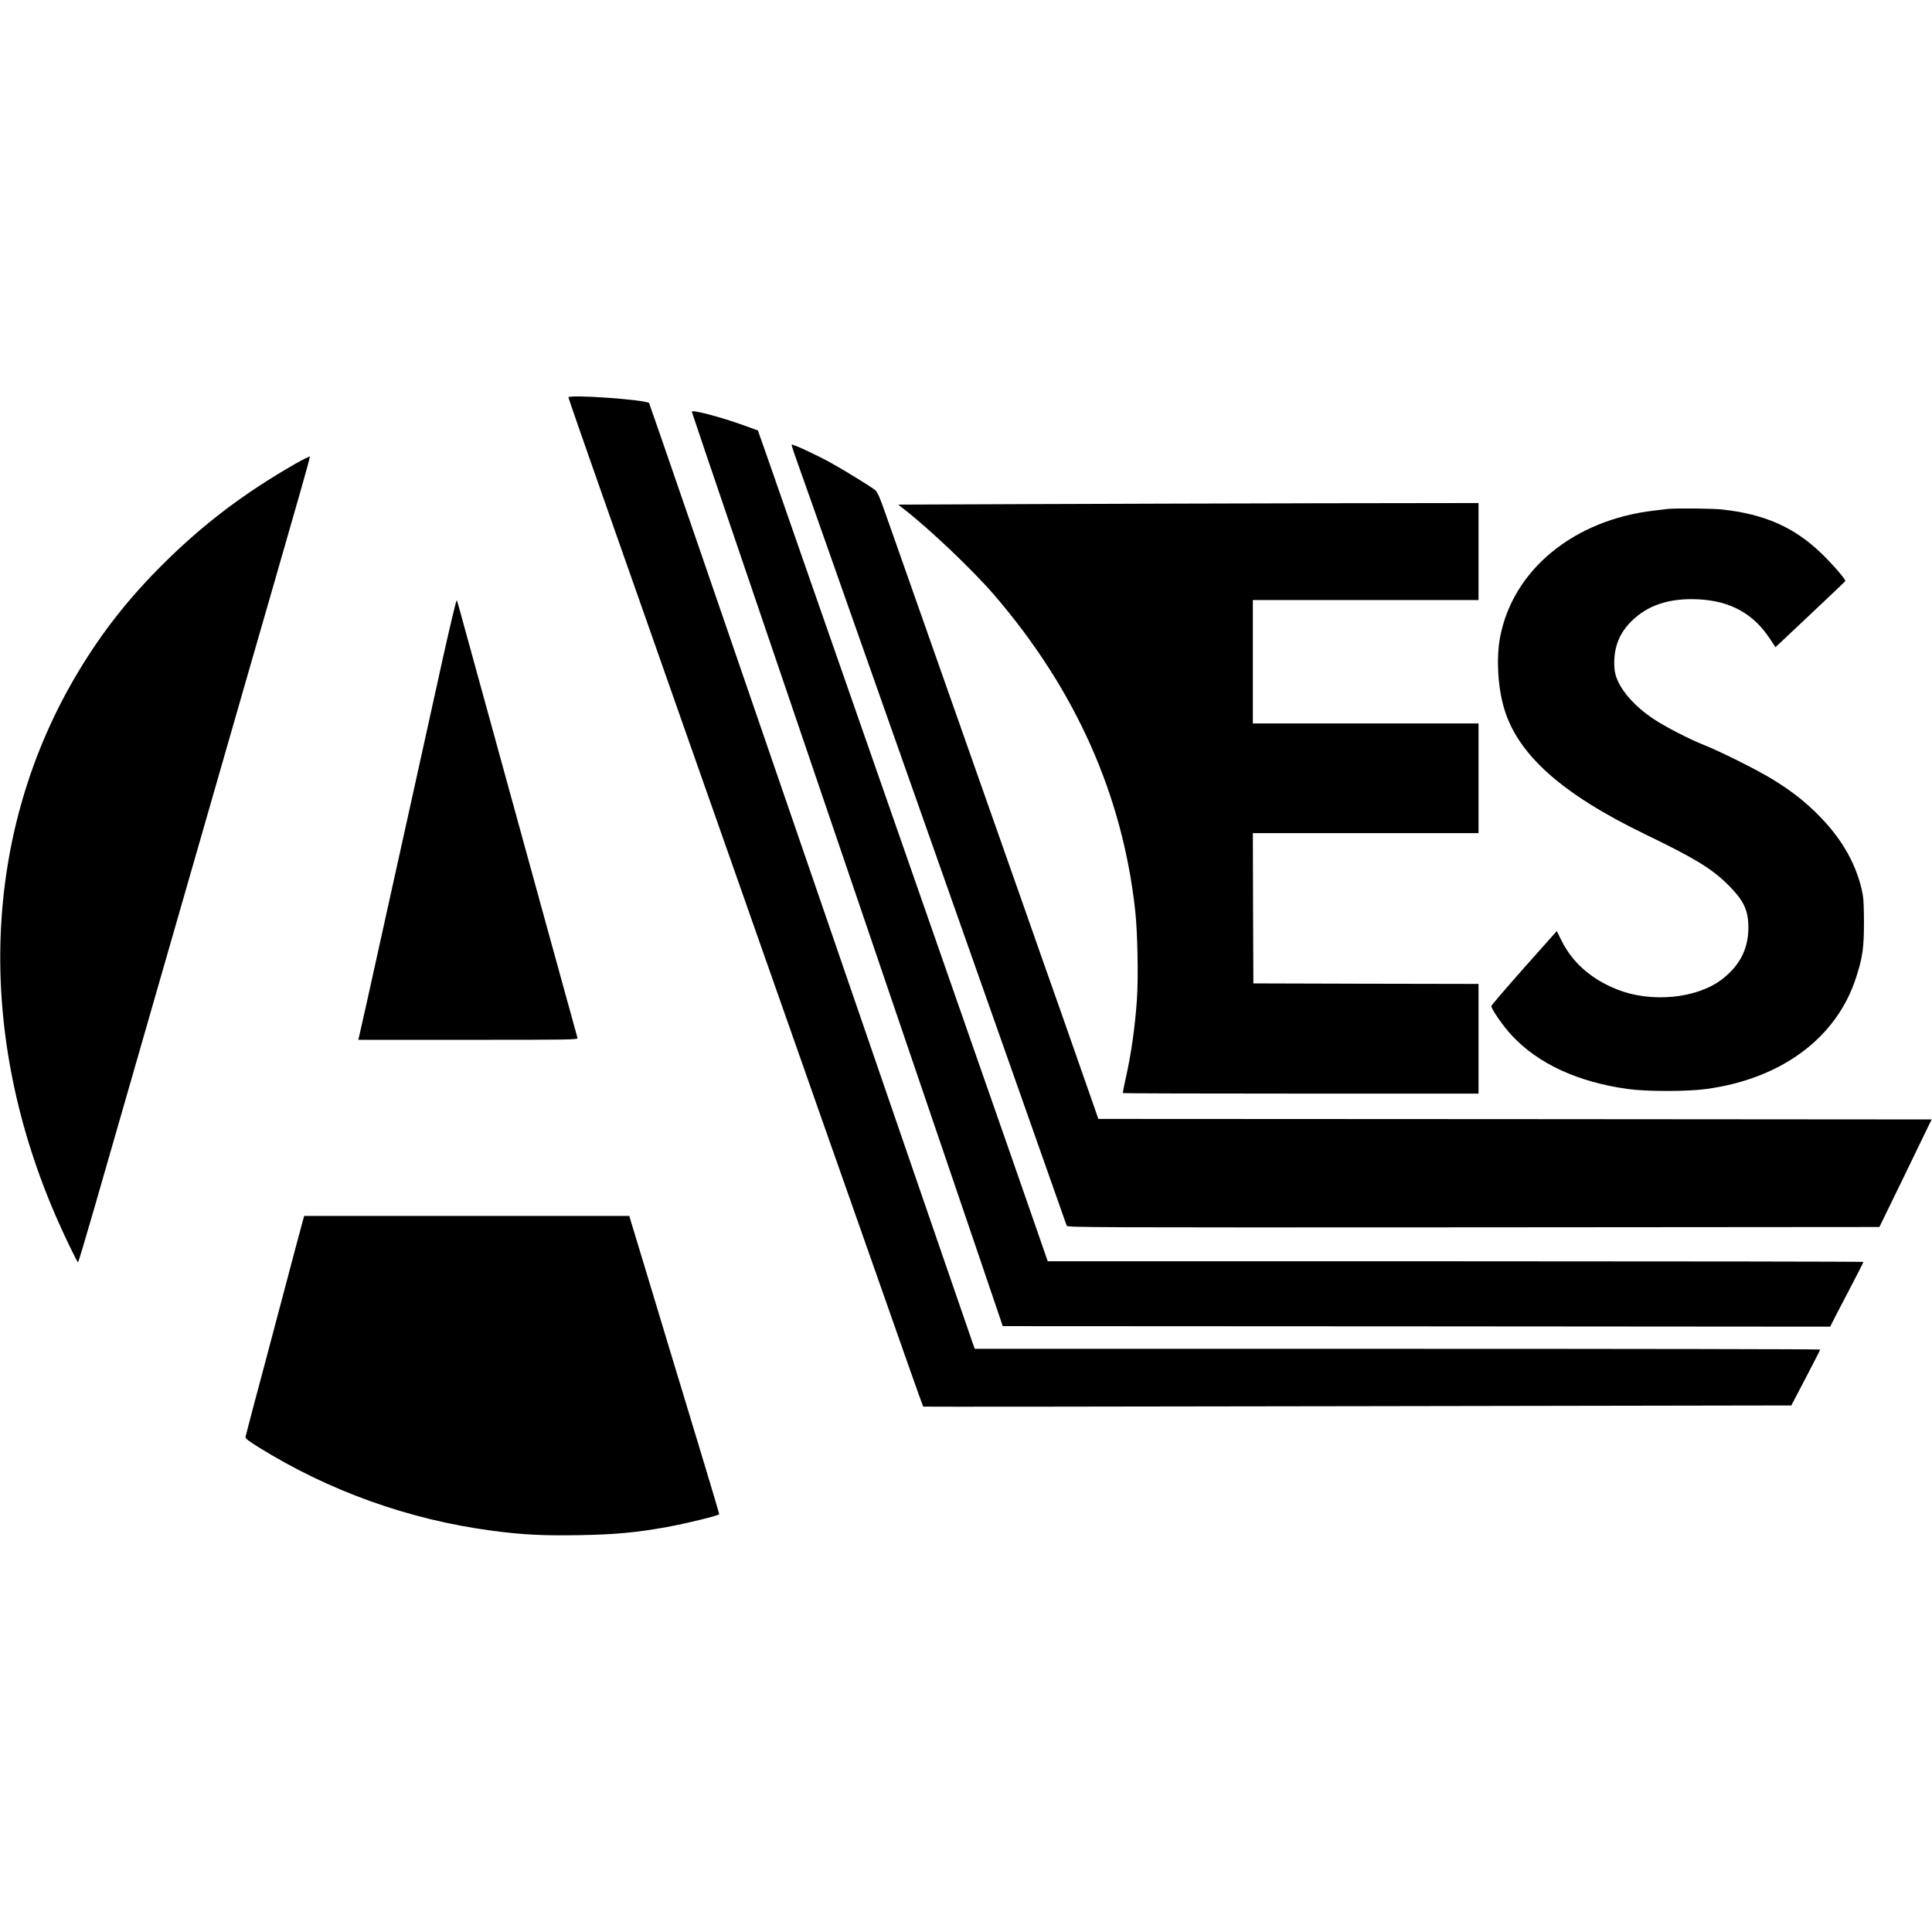
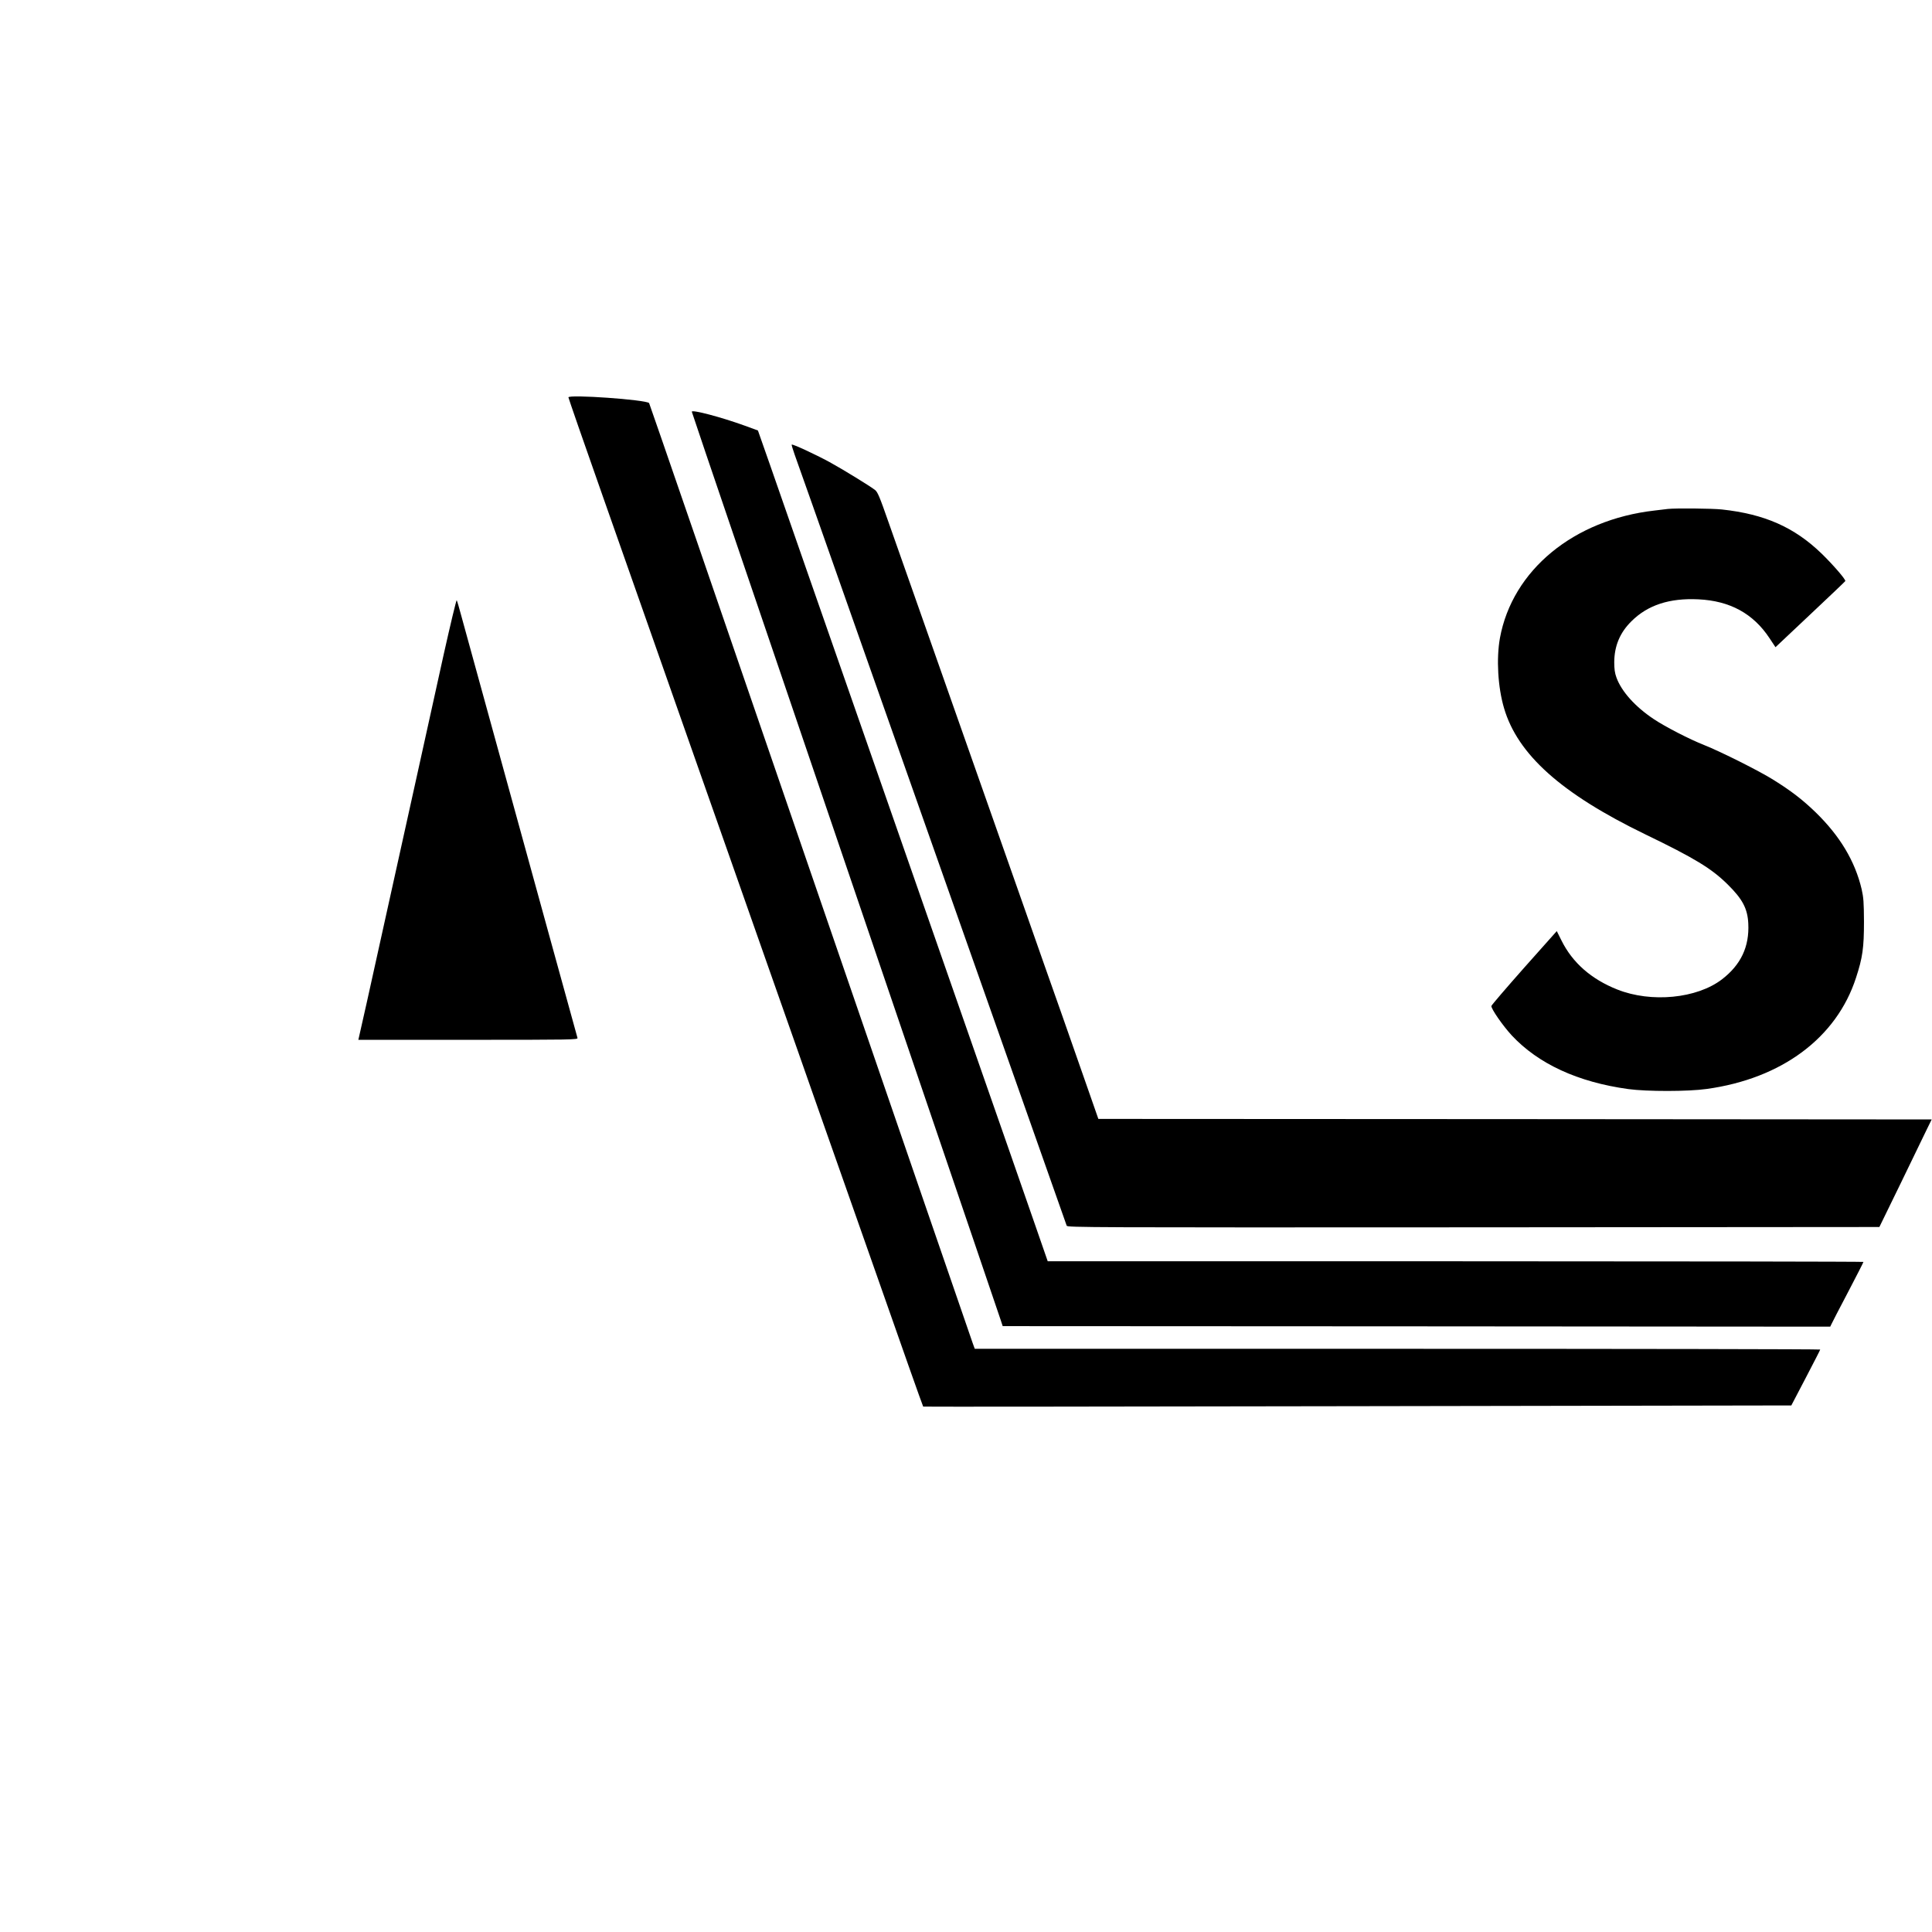
<svg xmlns="http://www.w3.org/2000/svg" version="1.0" width="1832pt" height="1832pt" viewBox="0 0 1832 1832" preserveAspectRatio="xMidYMid meet">
  <g transform="translate(0,1832) scale(0.1,-0.1)" fill="#000000" stroke="none">
    <path d="M5390 14552 c0 -6 144 -422 321 -924 177 -502 377 -1073 446 -1268 69 -195 169 -481 223 -635 54 -154 152 -433 218 -620 66 -187 211 -599 322 -915 111 -316 228 -649 260 -740 32 -91 101 -286 153 -435 52 -148 154 -439 227 -645 73 -206 163 -463 200 -570 38 -107 150 -427 250 -710 100 -283 228 -648 285 -810 236 -674 455 -1294 459 -1298 3 -2 1856 0 4118 4 l4114 7 137 262 c75 144 137 264 137 268 0 4 -1804 7 -4009 7 l-4008 0 -21 58 c-12 31 -705 2048 -1542 4481 -836 2434 -1522 4427 -1525 4429 -31 32 -765 84 -765 54z" />
    <path d="M6560 14416 c0 -3 217 -645 400 -1181 38 -110 148 -434 245 -720 97 -286 246 -722 330 -970 84 -247 233 -684 330 -970 401 -1179 504 -1482 735 -2160 133 -390 275 -807 315 -925 40 -118 182 -534 315 -925 133 -390 250 -735 260 -765 l18 -55 3923 -2 3924 -3 11 23 c5 12 76 149 157 303 81 155 147 284 147 288 0 3 -1740 6 -3867 6 l-3868 0 -112 323 c-62 177 -176 504 -253 727 -78 223 -193 551 -255 730 -62 179 -179 514 -260 745 -81 231 -198 566 -260 745 -62 179 -298 856 -525 1505 -227 649 -510 1461 -630 1805 -120 344 -271 776 -335 962 l-118 336 -126 46 c-227 82 -501 154 -501 132z" />
    <path d="M7507 14104 c-2 -3 11 -46 29 -97 54 -150 178 -502 657 -1862 1332 -3775 1913 -5424 1922 -5448 7 -16 197 -17 3857 -15 l3849 3 200 410 c109 226 221 455 247 510 l49 100 -3951 3 -3951 2 -97 278 c-53 152 -166 475 -251 717 -86 242 -244 692 -352 1000 -292 829 -798 2268 -1070 3040 -62 176 -159 452 -216 613 -90 258 -107 297 -133 317 -59 44 -302 193 -431 264 -135 73 -350 173 -358 165z" />
-     <path d="M2795 13919 c-481 -276 -866 -568 -1243 -942 -326 -323 -576 -640 -805 -1019 -920 -1526 -991 -3429 -194 -5224 72 -163 180 -384 187 -384 3 0 70 222 148 493 78 270 233 812 346 1202 112 391 288 1003 391 1360 204 710 317 1103 430 1495 40 140 153 532 250 870 98 338 235 818 307 1065 71 248 174 607 229 798 55 192 99 352 97 357 -2 5 -66 -27 -143 -71z" />
-     <path d="M9781 13540 l-1264 -5 64 -50 c242 -189 649 -577 845 -805 773 -899 1219 -1898 1339 -3000 22 -204 30 -627 16 -835 -19 -272 -56 -530 -110 -766 -15 -65 -25 -121 -23 -124 3 -3 763 -5 1689 -5 l1683 0 0 520 0 520 -1067 2 -1068 3 -3 713 -2 712 1070 0 1070 0 0 520 0 520 -1070 0 -1070 0 0 585 0 585 1070 0 1070 0 0 460 0 460 -1487 -2 c-819 -2 -2057 -5 -2752 -8z" />
    <path d="M15815 13494 c-16 -2 -73 -9 -125 -15 -768 -87 -1349 -566 -1467 -1209 -35 -196 -20 -466 39 -665 129 -440 544 -811 1338 -1196 470 -227 629 -324 782 -475 141 -139 189 -229 196 -371 11 -220 -70 -391 -249 -529 -238 -183 -671 -225 -993 -97 -247 98 -425 254 -530 466 l-44 88 -309 -347 c-169 -191 -309 -354 -311 -363 -4 -25 108 -187 193 -279 252 -270 627 -443 1105 -509 176 -24 567 -24 743 1 711 98 1231 484 1416 1053 63 192 76 285 76 533 -1 185 -4 228 -22 308 -63 267 -206 505 -436 729 -122 118 -229 201 -397 306 -134 85 -504 270 -660 332 -135 53 -369 173 -478 246 -176 117 -306 262 -354 394 -16 44 -21 82 -21 146 1 154 54 281 164 389 154 153 360 220 633 207 300 -14 521 -135 675 -368 l57 -86 329 310 c182 171 331 313 333 317 6 14 -117 156 -225 261 -259 250 -540 374 -945 418 -89 10 -441 13 -513 5z" />
    <path d="M4207 12113 c-133 -606 -382 -1729 -521 -2358 -185 -839 -275 -1244 -282 -1269 l-6 -26 1042 0 c987 0 1041 1 1036 18 -3 9 -127 458 -275 997 -148 539 -387 1408 -531 1930 -144 523 -277 1009 -297 1080 -19 72 -38 136 -42 143 -4 6 -59 -225 -124 -515z" />
-     <path d="M2812 6523 c-39 -148 -128 -482 -197 -743 -69 -261 -161 -608 -205 -770 -43 -162 -80 -304 -82 -314 -2 -16 23 -36 122 -98 671 -417 1425 -687 2210 -792 290 -39 490 -49 835 -43 339 6 541 25 829 77 200 37 496 110 496 122 0 6 -86 294 -191 641 -105 348 -233 769 -284 937 -50 168 -156 518 -235 778 l-143 472 -1542 0 -1541 0 -72 -267z" />
  </g>
</svg>